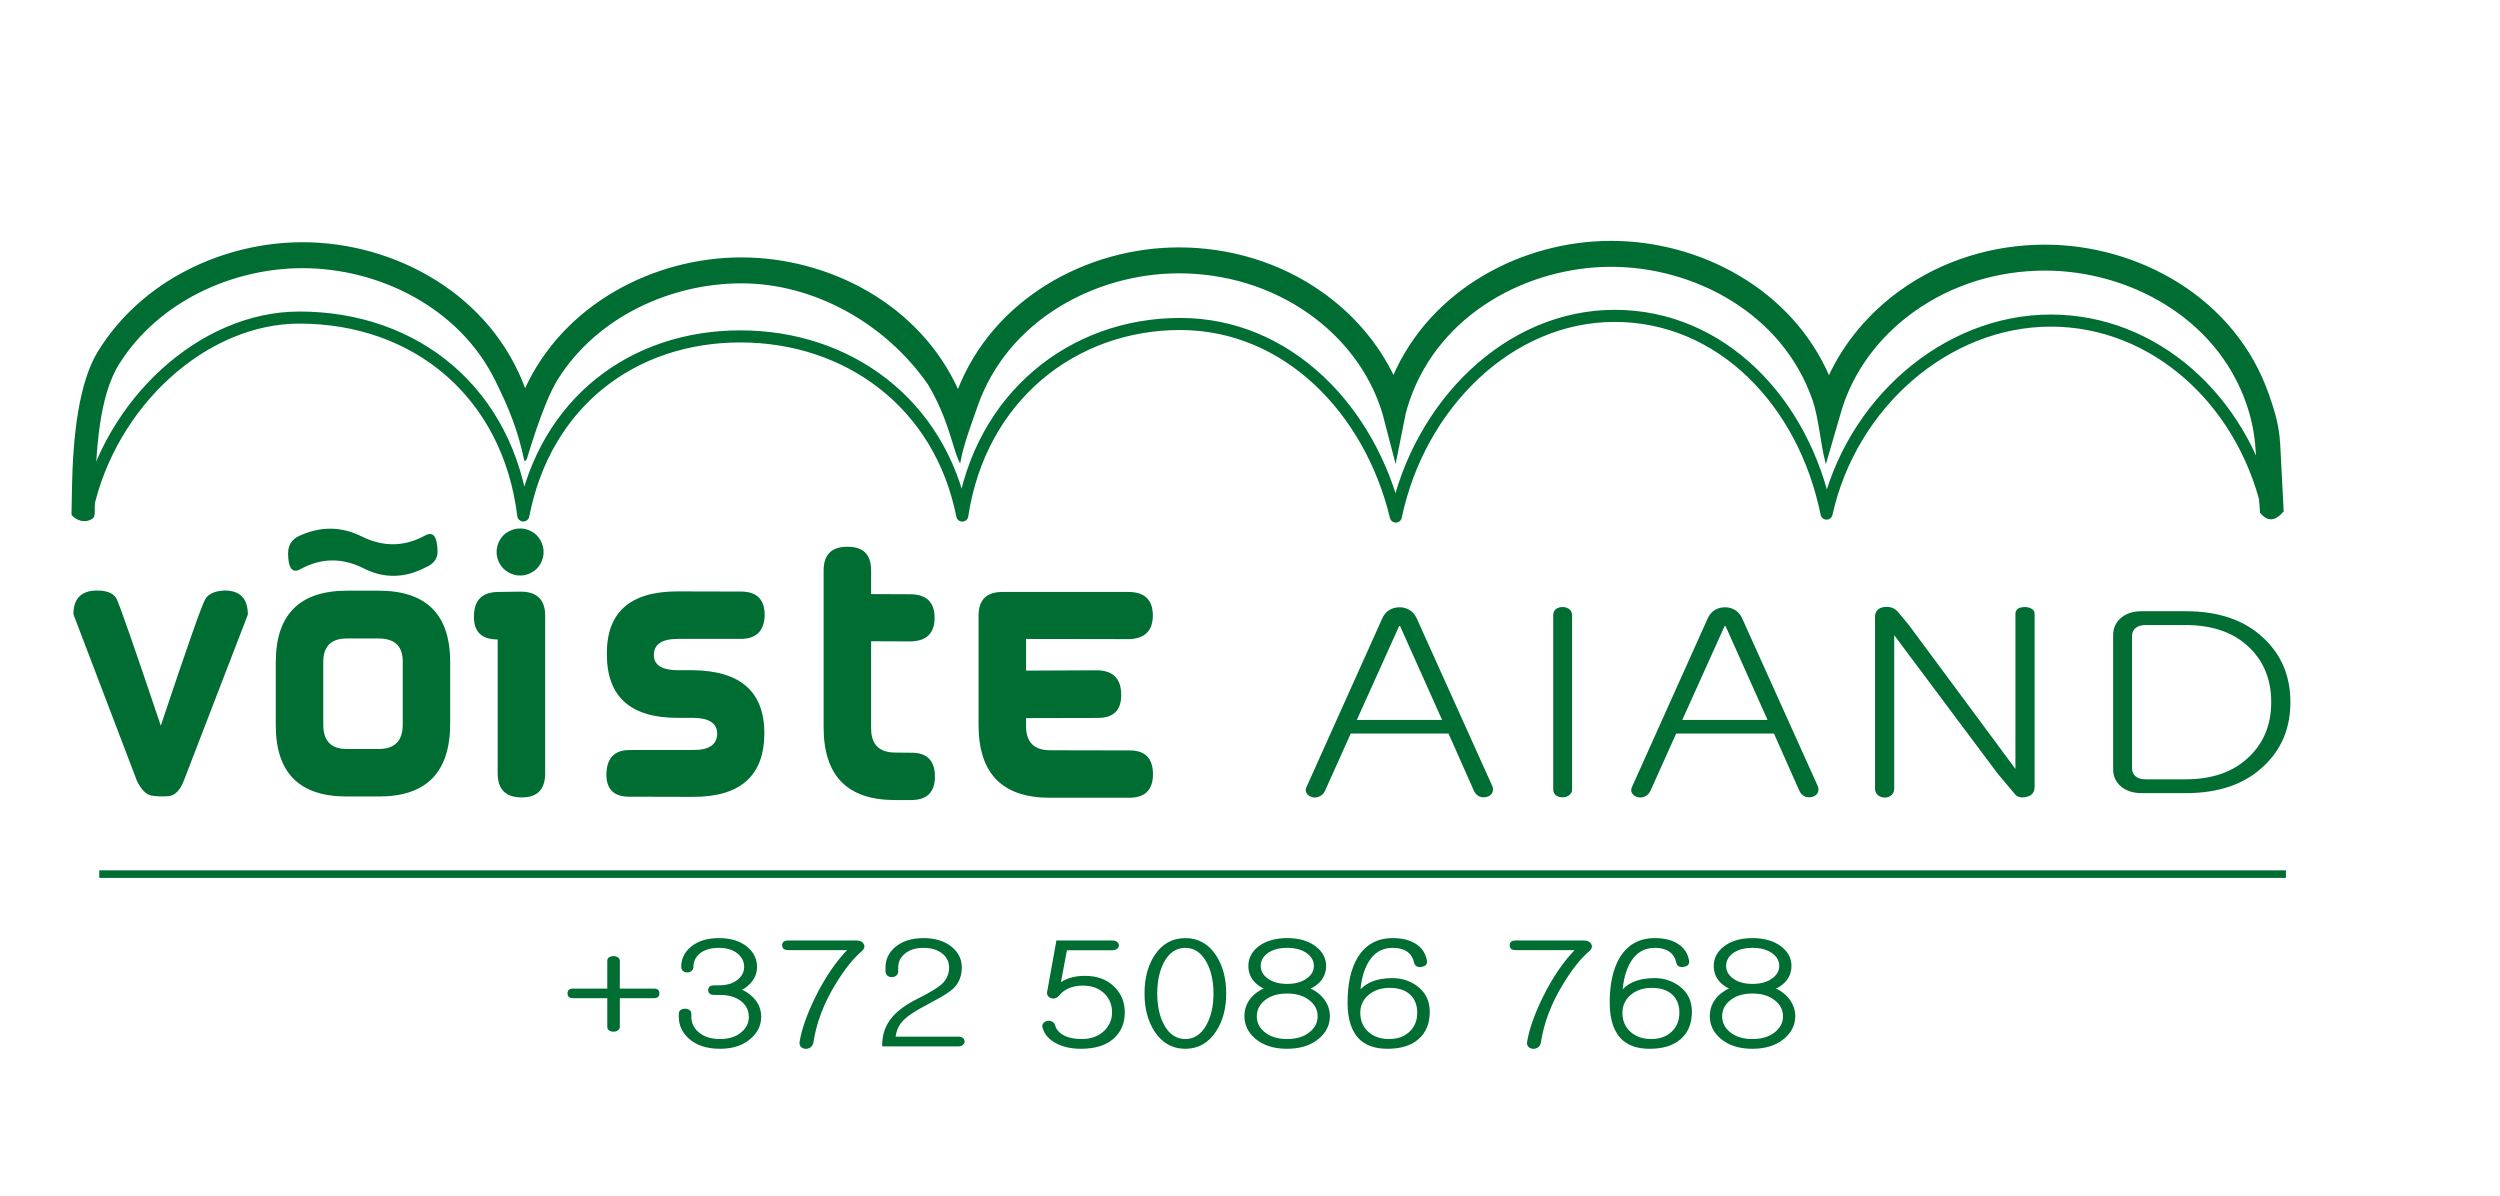
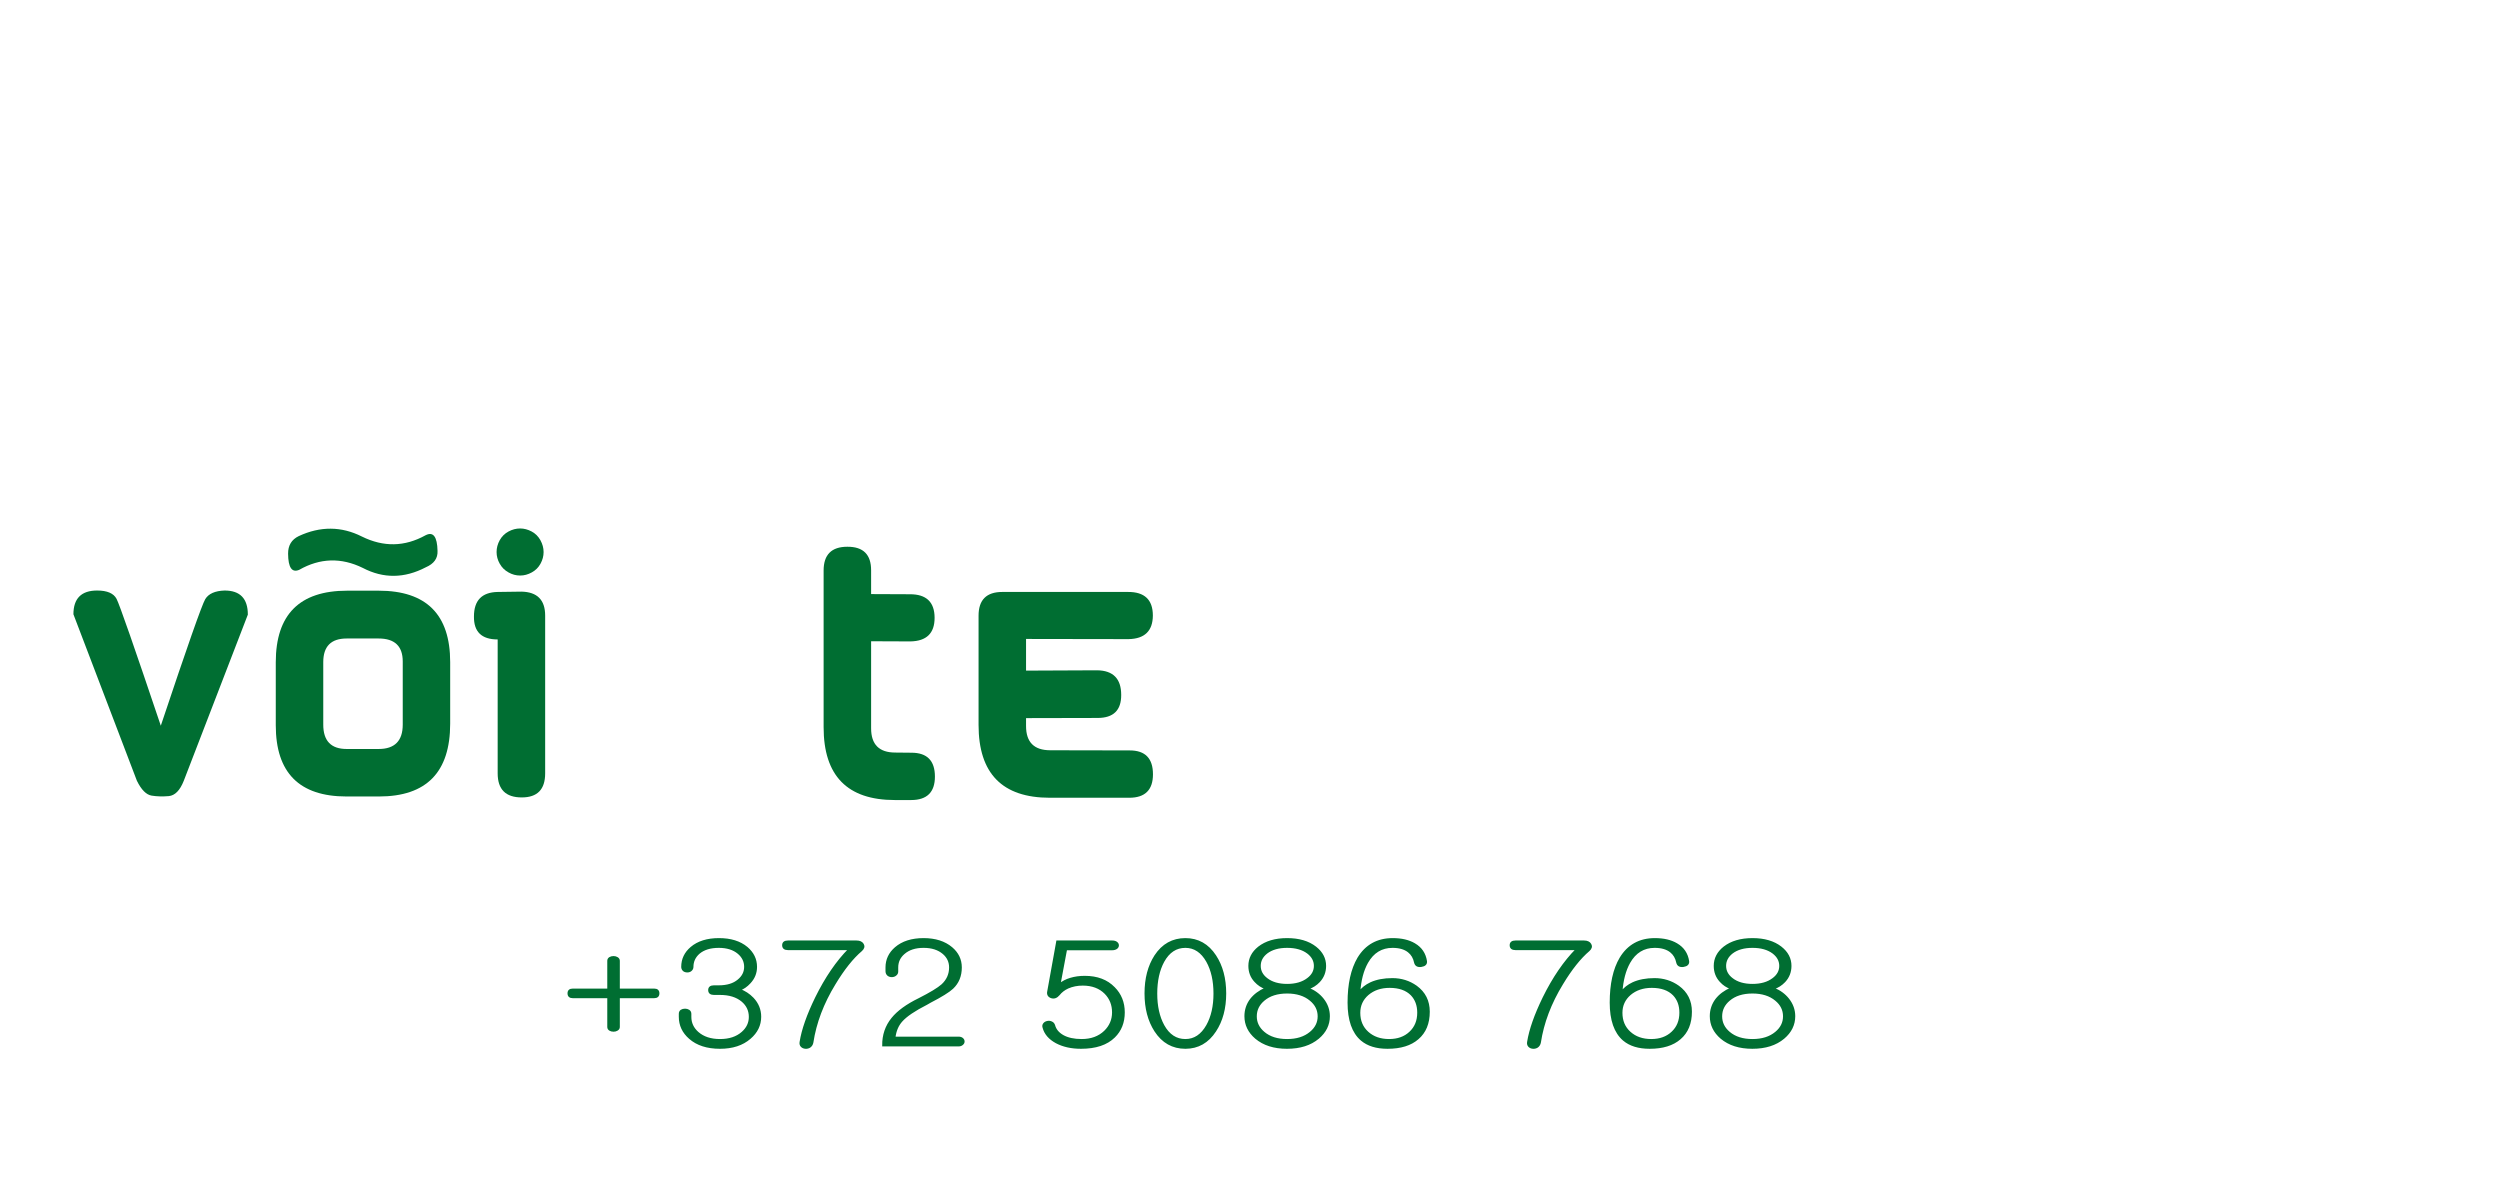
<svg xmlns="http://www.w3.org/2000/svg" width="391" height="187" viewBox="0 0 391 187" fill="none">
  <mask id="mask0_2356_3" style="mask-type:luminance" maskUnits="userSpaceOnUse" x="-24" y="0" width="415" height="187">
    <path d="M-24 187H391V4.35373e-06H-24V187Z" fill="white" />
  </mask>
  <g mask="url(#mask0_2356_3)">
-     <path fill-rule="evenodd" clip-rule="evenodd" d="M82.114 61.088C88.163 47.625 102.393 40.401 115.946 40.401C129.542 40.401 143.818 47.67 149.834 61.213C155.417 46.667 170.261 38.836 184.37 38.836C192.234 38.836 200.09 41.129 206.691 45.788C211.406 49.115 215.385 53.606 217.943 58.978C223.869 45.21 238.275 37.815 251.986 37.815C265.713 37.815 280.134 45.226 286.047 59.023C288.541 53.561 292.499 48.976 297.228 45.569C303.885 40.771 311.859 38.408 319.84 38.408C334.268 38.408 349.464 46.594 354.74 61.778C355.676 64.473 356.309 66.57 356.478 69.442L357.022 79.922C355.886 81.283 354.743 81.547 353.605 80.124L352.924 70.404C352.776 67.903 352.282 65.448 351.465 63.101C346.712 49.419 332.792 42.177 319.841 42.177C312.553 42.177 305.252 44.32 299.17 48.703C293.804 52.569 289.507 58.133 287.668 64.868L285.574 72.065C284.865 69.238 284.555 65.218 283.613 62.512C278.859 48.828 264.938 41.584 251.985 41.585C239.033 41.584 225.114 48.827 220.359 62.51C220.119 63.205 219.904 63.911 219.719 64.626L218.257 71.929L216.371 64.695C214.41 58.111 210.096 52.696 204.776 48.941C198.745 44.685 191.553 42.605 184.371 42.604C171.419 42.605 157.499 49.848 152.745 63.531C151.859 66.082 150.603 69.375 150.102 72.056C149.149 70.039 148.441 65.386 145.265 60.068C138.474 50.3 127.208 44.169 115.946 44.169C104.959 44.169 93.276 49.382 87.082 59.316C84.685 63.162 82.17 72.163 82.152 72.075C81.108 67.088 79.721 63.797 77.577 59.437C71.883 47.885 59.2 41.798 47.327 41.798C36.386 41.798 24.756 46.966 18.541 56.818C15.322 61.925 14.821 70.417 14.668 79.132C14.657 79.714 14.804 80.747 14.369 81.018C12.745 82.029 11.201 80.509 11.328 80.387L11.396 76.49C11.542 68.22 12.46 59.899 15.428 55.056C22.236 43.949 35.059 38.029 47.327 38.029C61.655 38.029 76.739 46.105 82.114 61.088Z" fill="#006E32" stroke="#006E32" stroke-width="0.288" stroke-miterlimit="22.926" />
-     <path d="M212.205 112.601L218.831 97.907H218.969L225.546 112.601H212.205ZM216.165 96.76L204.393 122.966C204.173 123.382 204.157 123.739 204.344 124.049C204.539 124.359 204.824 124.563 205.206 124.669C205.588 124.774 205.954 124.748 206.304 124.589C206.718 124.411 207.018 124.128 207.206 123.739L211.254 114.726H226.547L230.546 123.739C230.741 124.128 231.026 124.411 231.408 124.589C231.781 124.722 232.163 124.734 232.546 124.629C232.928 124.524 233.196 124.332 233.359 124.049C233.545 123.712 233.562 123.356 233.408 122.966L221.595 96.76C221.335 96.166 220.953 95.711 220.449 95.401C219.969 95.117 219.465 94.978 218.92 94.978C218.319 94.978 217.782 95.117 217.303 95.401C216.798 95.711 216.416 96.166 216.165 96.76ZM242.924 96.212V123.468C242.924 123.851 243.071 124.16 243.355 124.392C243.639 124.596 243.989 124.701 244.403 124.701C244.778 124.701 245.111 124.596 245.396 124.392C245.713 124.16 245.875 123.85 245.875 123.468V96.212C245.875 95.803 245.713 95.48 245.396 95.249C245.111 95.044 244.778 94.939 244.403 94.939C243.989 94.939 243.639 95.044 243.355 95.249C243.071 95.48 242.924 95.803 242.924 96.212ZM263.106 112.601L269.732 97.907H269.87L276.448 112.601H263.106ZM267.066 96.76L255.294 122.966C255.075 123.382 255.058 123.739 255.245 124.049C255.44 124.359 255.725 124.563 256.107 124.669C256.489 124.774 256.855 124.748 257.205 124.59C257.619 124.411 257.92 124.128 258.107 123.738L262.156 114.726H277.448L281.447 123.739C281.642 124.128 281.927 124.411 282.309 124.59C282.683 124.722 283.065 124.734 283.447 124.629C283.829 124.524 284.098 124.332 284.26 124.049C284.447 123.712 284.463 123.356 284.309 122.966L272.496 96.76C272.237 96.166 271.855 95.711 271.35 95.401C270.871 95.117 270.366 94.978 269.822 94.978C269.22 94.978 268.684 95.117 268.204 95.401C267.7 95.711 267.317 96.166 267.066 96.76ZM293.256 96.483V123.349C293.256 123.765 293.402 124.095 293.687 124.352C293.972 124.589 294.322 124.715 294.736 124.742C295.142 124.742 295.492 124.629 295.777 124.398C296.094 124.141 296.256 123.791 296.256 123.356L296.256 99.346L312.402 120.954L315.068 124.128C315.45 124.662 316.069 124.834 316.931 124.629C317.784 124.451 318.215 123.923 318.215 123.046V95.981C318.215 95.645 318.052 95.387 317.735 95.21C317.45 95.031 317.101 94.939 316.695 94.939C316.28 94.939 315.93 95.018 315.646 95.169C315.361 95.374 315.214 95.645 315.214 95.981V120.261L298.492 97.683L296.874 95.75C296.362 95.103 295.638 94.833 294.687 94.939C293.736 95.071 293.256 95.585 293.256 96.483ZM335.023 95.592C333.561 95.592 332.414 95.981 331.593 96.753C330.861 97.446 330.495 98.31 330.495 99.339V120.334C330.495 121.343 330.861 122.195 331.593 122.887C332.414 123.659 333.56 124.049 335.023 124.049H341.828C347.039 124.049 351.12 122.63 354.071 119.793C356.836 117.194 358.218 113.868 358.218 109.817C358.218 105.773 356.836 102.447 354.071 99.848C351.12 97.01 347.038 95.592 341.828 95.592H335.023ZM335.544 121.884C334.844 121.884 334.3 121.706 333.926 121.343C333.609 121.033 333.446 120.644 333.446 120.182V99.498C333.446 99.003 333.609 98.607 333.926 98.297C334.3 97.934 334.844 97.756 335.544 97.756H341.828C346.088 97.756 349.421 98.944 351.836 101.313C354.088 103.503 355.218 106.34 355.218 109.817C355.218 113.275 354.088 116.098 351.836 118.289C349.421 120.683 346.088 121.884 341.828 121.884H335.544Z" fill="#006E32" />
    <path d="M38.762 96.127C38.762 93.617 37.554 92.357 35.129 92.357C33.625 92.408 32.619 92.856 32.104 93.701C31.596 94.538 29.273 101.146 25.149 113.5C20.991 101.146 18.685 94.529 18.228 93.658C17.772 92.797 16.767 92.357 15.195 92.357C12.719 92.357 11.485 93.599 11.484 96.075L21.414 122.119C22.107 123.522 22.867 124.291 23.704 124.434C24.532 124.57 25.436 124.595 26.4 124.51C27.363 124.417 28.148 123.623 28.741 122.119L38.762 96.127Z" fill="#006E32" />
    <path d="M43.131 103.579V113.432C43.131 120.86 46.815 124.57 54.2 124.57H59.271C66.699 124.57 70.408 120.776 70.408 113.179V103.554C70.408 96.109 66.682 92.383 59.22 92.383H54.293C46.849 92.383 43.131 96.118 43.131 103.579ZM59.221 99.861C61.729 99.861 62.989 101.061 62.989 103.452V113.331C62.989 115.874 61.729 117.142 59.221 117.142H54.218C51.775 117.142 50.558 115.874 50.559 113.331L50.558 103.554C50.559 101.095 51.775 99.861 54.218 99.861H59.221ZM46.722 83.848C50.102 82.276 53.398 82.302 56.601 83.915C59.981 85.588 63.302 85.521 66.546 83.721C67.755 83.096 68.38 83.907 68.431 86.172C68.482 87.329 67.873 88.174 66.597 88.723C63.251 90.473 59.964 90.507 56.744 88.825C53.364 87.169 50.043 87.27 46.798 89.121C45.657 89.611 45.074 88.775 45.058 86.594C45.05 85.31 45.599 84.389 46.722 83.848Z" fill="#006E32" />
    <path d="M85.263 120.957V96.275C85.263 93.832 84.029 92.582 81.553 92.531L77.835 92.582C75.36 92.632 74.126 93.908 74.126 96.418C74.092 98.817 75.326 100.009 77.835 100.009V120.957C77.835 123.467 79.094 124.718 81.604 124.717C84.046 124.718 85.263 123.467 85.263 120.957ZM81.351 82.653C81.968 82.653 82.559 82.813 83.15 83.126C83.734 83.439 84.19 83.895 84.519 84.486C84.849 85.086 85.019 85.703 85.018 86.345C85.019 86.971 84.858 87.579 84.536 88.162C84.215 88.753 83.759 89.202 83.176 89.522C82.584 89.852 81.984 90.013 81.351 90.013C80.709 90.013 80.1 89.852 79.525 89.522C78.942 89.202 78.486 88.753 78.156 88.162C77.827 87.579 77.666 86.971 77.666 86.345C77.666 85.703 77.826 85.086 78.156 84.486C78.486 83.895 78.951 83.439 79.534 83.126C80.117 82.813 80.725 82.653 81.351 82.653Z" fill="#006E32" />
-     <path d="M119.597 96.187C119.596 93.745 118.355 92.519 115.879 92.519L105.975 92.494C98.547 92.494 94.863 95.764 94.913 102.296C94.897 108.981 98.623 112.31 106.102 112.275L108.502 112.276C110.944 112.31 112.169 113.147 112.169 114.777C112.135 116.459 110.885 117.303 108.426 117.304H98.429C96.054 117.321 94.854 118.614 94.838 121.191C94.854 123.481 96.063 124.622 98.454 124.605L108.476 124.63C115.819 124.614 119.513 121.309 119.546 114.727C119.563 108.245 115.87 104.941 108.476 104.823H106.077C103.533 104.823 102.265 104.028 102.265 102.449C102.265 100.767 103.525 99.922 106.051 99.922H115.98C118.337 99.871 119.546 98.629 119.597 96.187Z" fill="#006E32" />
    <path d="M146.221 121.46C146.221 118.967 144.996 117.725 142.555 117.725L140.028 117.7C137.501 117.7 136.242 116.44 136.242 113.913L136.242 100.292L142.402 100.317C144.912 100.266 146.171 99.041 146.171 96.633C146.171 94.157 144.87 92.923 142.284 92.941L136.242 92.915V89.231C136.259 86.738 135.017 85.496 132.524 85.512C130.047 85.512 128.814 86.755 128.814 89.231V113.736C128.814 121.333 132.524 125.127 139.952 125.127H142.503C144.98 125.127 146.221 123.902 146.221 121.46Z" fill="#006E32" />
    <path d="M180.324 121.101C180.324 118.609 179.116 117.366 176.69 117.366L164.26 117.341C161.734 117.341 160.474 116.082 160.474 113.555V112.313L171.663 112.288C174.139 112.288 175.372 111.088 175.356 108.679C175.356 106.153 174.096 104.868 171.586 104.835L160.474 104.885V99.933L176.513 99.959C179.023 99.908 180.291 98.683 180.307 96.275C180.307 93.799 179.006 92.565 176.42 92.582H156.756C154.28 92.582 153.046 93.824 153.047 96.3V113.377C153.047 120.975 156.756 124.769 164.184 124.769H176.614C179.09 124.769 180.324 123.544 180.324 121.101Z" fill="#006E32" />
-     <path d="M13.635 79.7C17.25 62.99 31.746 49.668 46.817 49.668C65.105 49.668 79.475 61.447 81.847 80.619C85.278 62.902 99.031 52.614 115.793 52.614C132.556 52.614 147.008 63.008 150.499 80.633C153.314 62.041 167.809 50.67 184.572 50.67C201.335 50.67 214.268 64.039 218.307 80.79C221.95 63.396 235.907 49.402 252.538 49.402C269.168 49.402 282.119 62.797 285.674 80.326C289.467 63.169 304.306 50.139 320.745 50.139C336.905 50.139 350.51 62.427 354.569 79.144" stroke="#006E32" stroke-width="1.89" stroke-miterlimit="22.926" stroke-linecap="round" stroke-linejoin="round" />
    <path d="M96.797 150.272C96.796 150.079 96.704 149.932 96.525 149.826C96.363 149.725 96.174 149.672 95.962 149.672C95.727 149.672 95.528 149.725 95.367 149.826C95.205 149.932 95.122 150.079 95.122 150.272V154.759H89.582C89.13 154.759 88.904 154.959 88.904 155.355C88.904 155.766 89.13 155.973 89.582 155.973H95.122V160.616C95.122 160.808 95.205 160.955 95.367 161.061C95.528 161.163 95.727 161.216 95.962 161.216C96.174 161.216 96.362 161.163 96.525 161.061C96.704 160.955 96.797 160.808 96.797 160.616V155.973H102.309C102.761 155.973 102.988 155.766 102.987 155.355C102.987 154.959 102.761 154.759 102.309 154.759H96.797V150.272ZM112.444 146.864C110.627 146.864 109.183 147.313 108.122 148.211C107.167 149.023 106.687 150.023 106.687 151.219C106.687 151.438 106.77 151.622 106.931 151.77C107.075 151.887 107.263 151.947 107.499 151.947C107.717 151.947 107.896 151.887 108.039 151.77C108.219 151.622 108.311 151.438 108.311 151.219C108.311 150.362 108.643 149.641 109.312 149.053C110.068 148.419 111.101 148.102 112.42 148.102C113.699 148.102 114.713 148.418 115.475 149.053C116.176 149.641 116.527 150.366 116.527 151.219C116.527 152.046 116.176 152.747 115.47 153.321C114.732 153.94 113.717 154.249 112.416 154.249H111.66C111.157 154.249 110.903 154.449 110.903 154.846C110.903 155.257 111.156 155.464 111.66 155.464H112.606C114.068 155.464 115.231 155.826 116.093 156.548C116.872 157.212 117.26 158.042 117.26 159.046C117.26 160.004 116.872 160.823 116.098 161.499C115.23 162.265 114.068 162.65 112.611 162.65C111.148 162.65 109.985 162.265 109.118 161.499C108.362 160.823 107.983 160.004 107.983 159.046V158.563C107.983 158.34 107.891 158.171 107.711 158.053C107.549 157.952 107.36 157.899 107.148 157.899C106.913 157.899 106.715 157.952 106.553 158.053C106.392 158.171 106.309 158.34 106.309 158.563V159.026C106.309 160.337 106.83 161.45 107.878 162.363C109.03 163.378 110.609 163.887 112.611 163.887C114.552 163.887 116.111 163.378 117.283 162.363C118.367 161.434 118.907 160.321 118.907 159.023C118.907 157.932 118.52 156.974 117.744 156.151C117.149 155.532 116.453 155.079 115.663 154.8C116.24 154.593 116.772 154.227 117.26 153.694C117.924 152.989 118.256 152.162 118.256 151.219C118.256 150.041 117.772 149.038 116.798 148.211C115.714 147.313 114.267 146.864 112.444 146.864ZM123.229 148.453H132.824C130.895 150.4 129.166 152.929 127.635 156.038C126.32 158.736 125.508 161.042 125.203 162.959C125.148 163.223 125.203 163.446 125.365 163.623C125.526 163.785 125.733 163.873 125.987 163.887C126.236 163.902 126.463 163.842 126.661 163.71C126.878 163.548 127.012 163.329 127.067 163.046C127.538 159.951 128.695 156.887 130.554 153.849C131.943 151.551 133.327 149.811 134.715 148.63C135.056 148.321 135.14 148.011 134.96 147.702C134.779 147.392 134.448 147.238 133.959 147.238H123.229C122.726 147.238 122.473 147.438 122.472 147.834C122.472 148.245 122.726 148.453 123.229 148.453ZM144.448 146.864C142.608 146.864 141.15 147.328 140.071 148.256C139.116 149.083 138.636 150.098 138.636 151.309V151.883C138.636 152.132 138.719 152.332 138.88 152.479C139.042 152.612 139.241 152.679 139.476 152.679C139.706 152.679 139.905 152.612 140.067 152.479C140.247 152.347 140.338 152.17 140.338 151.951V151.309C140.338 150.423 140.68 149.687 141.367 149.098C142.124 148.434 143.148 148.102 144.448 148.102C145.745 148.102 146.778 148.434 147.553 149.098C148.241 149.687 148.582 150.423 148.582 151.309C148.582 152.385 148.176 153.298 147.364 154.049C146.736 154.611 145.519 155.348 143.715 156.261C141.823 157.189 140.435 158.2 139.554 159.291C138.581 160.484 138.101 161.891 138.119 163.514H149.933C150.169 163.514 150.357 163.446 150.501 163.314C150.643 163.197 150.718 163.057 150.718 162.895C150.718 162.718 150.644 162.571 150.501 162.453C150.357 162.336 150.169 162.275 149.933 162.276H139.905C140.029 161.216 140.399 160.344 141.012 159.665C141.717 158.868 143.023 157.985 144.933 157.012L145.473 156.702C147.239 155.789 148.402 155.064 148.961 154.536C149.841 153.709 150.284 152.634 150.284 151.309C150.284 150.098 149.8 149.083 148.826 148.256C147.724 147.328 146.266 146.864 144.448 146.864ZM173.962 147.238L165.341 147.237L163.934 155.042C163.827 155.498 163.989 155.812 164.417 155.97C164.852 156.121 165.248 155.977 165.608 155.551C165.968 155.095 166.439 154.732 167.015 154.468C167.716 154.159 168.491 154.004 169.341 154.004C170.816 154.004 171.998 154.445 172.878 155.332C173.672 156.14 174.069 157.144 174.069 158.336C174.069 159.502 173.644 160.499 172.8 161.321C171.877 162.208 170.669 162.65 169.174 162.65C167.965 162.65 166.983 162.434 166.226 162.008C165.507 161.597 165.055 161.049 164.875 160.37C164.801 160.137 164.658 159.974 164.441 159.887C164.243 159.797 164.04 159.774 163.823 159.819C163.587 159.865 163.408 159.966 163.283 160.129C163.154 160.291 163.126 160.484 163.2 160.702C163.454 161.661 164.118 162.434 165.202 163.027C166.282 163.601 167.568 163.887 169.068 163.887C171.355 163.887 173.086 163.314 174.257 162.162C175.268 161.174 175.771 159.898 175.771 158.336C175.771 156.804 175.259 155.521 174.23 154.491C173.113 153.34 171.592 152.766 169.663 152.766C168.851 152.766 168.104 152.868 167.421 153.076C166.771 153.268 166.204 153.563 165.719 153.959L166.747 148.475H173.962C174.23 148.475 174.456 148.408 174.636 148.275C174.779 148.159 174.853 148.019 174.853 147.856C174.853 147.679 174.77 147.532 174.608 147.415C174.447 147.298 174.23 147.238 173.962 147.238ZM185.393 146.864C183.41 146.864 181.841 147.739 180.688 149.494C179.659 151.087 179.147 153.045 179.147 155.374C179.147 157.691 179.659 159.642 180.688 161.234C181.841 163.004 183.409 163.887 185.393 163.887C187.353 163.887 188.913 163.004 190.066 161.234C191.113 159.642 191.634 157.691 191.634 155.374C191.634 153.045 191.113 151.087 190.066 149.494C188.913 147.739 187.354 146.864 185.393 146.864ZM185.393 148.102C186.814 148.102 187.948 148.853 188.798 150.358C189.554 151.714 189.932 153.393 189.932 155.397C189.932 157.374 189.554 159.038 188.798 160.393C187.948 161.899 186.814 162.65 185.393 162.65C183.931 162.65 182.787 161.899 181.956 160.393C181.218 159.038 180.85 157.374 180.85 155.397C180.85 153.392 181.218 151.714 181.956 150.359C182.787 148.853 183.931 148.102 185.393 148.102ZM207.258 151.064C207.258 149.928 206.755 148.966 205.745 148.17C204.629 147.298 203.148 146.864 201.312 146.864C199.472 146.863 197.996 147.298 196.875 148.17C195.883 148.962 195.389 149.928 195.389 151.064C195.389 152.008 195.694 152.811 196.308 153.472C196.777 153.989 197.336 154.359 197.987 154.578C196.976 155.019 196.192 155.604 195.634 156.325C195.057 157.091 194.771 157.963 194.771 158.936C194.771 160.26 195.32 161.397 196.418 162.34C197.645 163.37 199.264 163.887 201.28 163.887C203.319 163.887 204.948 163.37 206.174 162.34C207.291 161.397 207.849 160.26 207.849 158.936C207.849 157.963 207.535 157.08 206.908 156.283C206.313 155.532 205.538 154.97 204.583 154.6C205.247 154.381 205.824 154.012 206.313 153.498C206.945 152.819 207.258 152.008 207.258 151.064ZM201.308 155.242C202.821 155.242 204.038 155.627 204.957 156.393C205.801 157.083 206.225 157.94 206.226 158.955C206.225 159.959 205.801 160.808 204.957 161.499C204.039 162.265 202.821 162.65 201.308 162.65C199.776 162.65 198.563 162.265 197.659 161.499C196.833 160.808 196.418 159.959 196.418 158.955C196.418 157.94 196.833 157.083 197.659 156.393C198.563 155.627 199.776 155.242 201.308 155.242ZM201.308 148.102C202.641 148.102 203.715 148.404 204.528 149.007C205.266 149.57 205.635 150.253 205.635 151.064C205.635 151.875 205.266 152.551 204.528 153.098C203.716 153.717 202.641 154.027 201.308 154.027C199.975 154.027 198.909 153.717 198.115 153.098C197.396 152.551 197.036 151.875 197.036 151.064C197.036 150.253 197.396 149.57 198.115 149.007C198.909 148.404 199.975 148.102 201.308 148.102ZM212.605 158.404C212.605 157.242 213.048 156.276 213.929 155.51C214.833 154.744 215.968 154.359 217.338 154.359C218.832 154.359 219.976 154.763 220.77 155.574C221.457 156.298 221.799 157.234 221.799 158.382C221.799 159.665 221.374 160.695 220.53 161.476C219.699 162.257 218.606 162.65 217.255 162.65C215.885 162.65 214.769 162.257 213.901 161.476C213.038 160.695 212.605 159.672 212.605 158.404ZM217.822 146.864C215.442 146.864 213.652 147.86 212.443 149.848C211.415 151.589 210.903 153.909 210.903 156.812C210.903 159.525 211.581 161.465 212.933 162.627C213.919 163.469 215.28 163.887 217.01 163.887C219.049 163.887 220.627 163.401 221.743 162.427C222.896 161.442 223.473 160.042 223.473 158.227C223.472 156.563 222.813 155.249 221.499 154.291C220.401 153.51 219.155 153.121 217.767 153.121C216.452 153.121 215.326 153.336 214.39 153.762C213.634 154.117 213.038 154.589 212.605 155.178C212.729 153.306 213.135 151.758 213.823 150.532C214.74 148.913 216.065 148.102 217.794 148.102C218.855 148.102 219.695 148.343 220.308 148.83C220.83 149.245 221.162 149.811 221.309 150.536C221.416 150.977 221.738 151.162 222.283 151.087C222.841 151 223.09 150.747 223.039 150.336C222.859 149.155 222.256 148.264 221.226 147.66C220.327 147.128 219.193 146.864 217.822 146.864ZM237.012 148.453H246.607C244.679 150.4 242.949 152.929 241.417 156.038C240.102 158.736 239.291 161.042 238.986 162.959C238.931 163.223 238.986 163.446 239.148 163.623C239.309 163.785 239.517 163.873 239.77 163.887C240.02 163.902 240.246 163.842 240.444 163.71C240.661 163.548 240.795 163.329 240.85 163.046C241.321 159.951 242.478 156.887 244.337 153.849C245.726 151.551 247.11 149.811 248.498 148.63C248.839 148.321 248.922 148.011 248.743 147.702C248.563 147.392 248.231 147.238 247.742 147.238H237.012C236.509 147.238 236.256 147.438 236.256 147.834C236.256 148.245 236.509 148.453 237.012 148.453ZM253.605 158.404C253.605 157.242 254.048 156.276 254.929 155.51C255.833 154.744 256.968 154.359 258.338 154.359C259.833 154.359 260.976 154.763 261.77 155.574C262.457 156.298 262.799 157.234 262.798 158.382C262.798 159.664 262.374 160.695 261.53 161.475C260.7 162.257 259.606 162.65 258.255 162.65C256.884 162.65 255.769 162.257 254.901 161.476C254.038 160.695 253.605 159.672 253.605 158.404ZM258.822 146.864C256.442 146.864 254.652 147.86 253.444 149.849C252.415 151.589 251.903 153.909 251.903 156.812C251.903 159.525 252.581 161.465 253.932 162.627C254.919 163.469 256.281 163.887 258.01 163.887C260.049 163.887 261.626 163.401 262.743 162.427C263.896 161.442 264.472 160.042 264.472 158.227C264.472 156.563 263.813 155.249 262.499 154.291C261.4 153.51 260.155 153.121 258.768 153.121C257.452 153.121 256.326 153.336 255.39 153.762C254.633 154.117 254.038 154.589 253.605 155.178C253.729 153.306 254.135 151.758 254.823 150.532C255.741 148.913 257.065 148.102 258.794 148.102C259.856 148.102 260.695 148.343 261.309 148.83C261.83 149.245 262.162 149.811 262.309 150.536C262.416 150.977 262.739 151.162 263.283 151.087C263.841 151 264.09 150.747 264.039 150.336C263.86 149.155 263.255 148.264 262.226 147.66C261.327 147.128 260.192 146.864 258.822 146.864ZM280.041 151.064C280.041 149.928 279.539 148.966 278.528 148.169C277.413 147.298 275.932 146.864 274.096 146.864C272.255 146.864 270.779 147.298 269.658 148.17C268.667 148.962 268.173 149.928 268.173 151.064C268.173 152.008 268.476 152.811 269.091 153.473C269.561 153.989 270.119 154.359 270.769 154.578C269.76 155.019 268.975 155.604 268.417 156.325C267.841 157.091 267.555 157.963 267.555 158.936C267.555 160.26 268.103 161.396 269.201 162.34C270.428 163.37 272.047 163.887 274.064 163.887C276.102 163.887 277.731 163.37 278.957 162.34C280.074 161.397 280.633 160.26 280.633 158.936C280.633 157.963 280.318 157.08 279.691 156.283C279.096 155.532 278.321 154.97 277.365 154.6C278.03 154.381 278.607 154.012 279.096 153.498C279.728 152.819 280.041 152.008 280.041 151.064ZM274.091 155.242C275.604 155.242 276.822 155.627 277.74 156.393C278.584 157.083 279.008 157.94 279.008 158.955C279.008 159.959 278.584 160.808 277.74 161.499C276.822 162.265 275.604 162.65 274.091 162.65C272.56 162.65 271.346 162.265 270.442 161.499C269.616 160.808 269.201 159.959 269.201 158.955C269.201 157.94 269.616 157.083 270.442 156.393C271.346 155.627 272.559 155.242 274.091 155.242ZM274.091 148.102C275.424 148.102 276.499 148.404 277.311 149.007C278.049 149.57 278.418 150.253 278.418 151.064C278.418 151.875 278.049 152.551 277.311 153.098C276.499 153.717 275.424 154.027 274.091 154.027C272.758 154.027 271.692 153.717 270.898 153.098C270.179 152.551 269.82 151.875 269.82 151.064C269.82 150.253 270.179 149.57 270.898 149.007C271.692 148.404 272.758 148.102 274.091 148.102Z" fill="#006E32" stroke="#006E32" stroke-width="0.288" stroke-miterlimit="22.926" />
-     <path fill-rule="evenodd" clip-rule="evenodd" d="M15.527 137.305H357.521V136.123H15.527V137.305Z" fill="#006E32" />
  </g>
</svg>